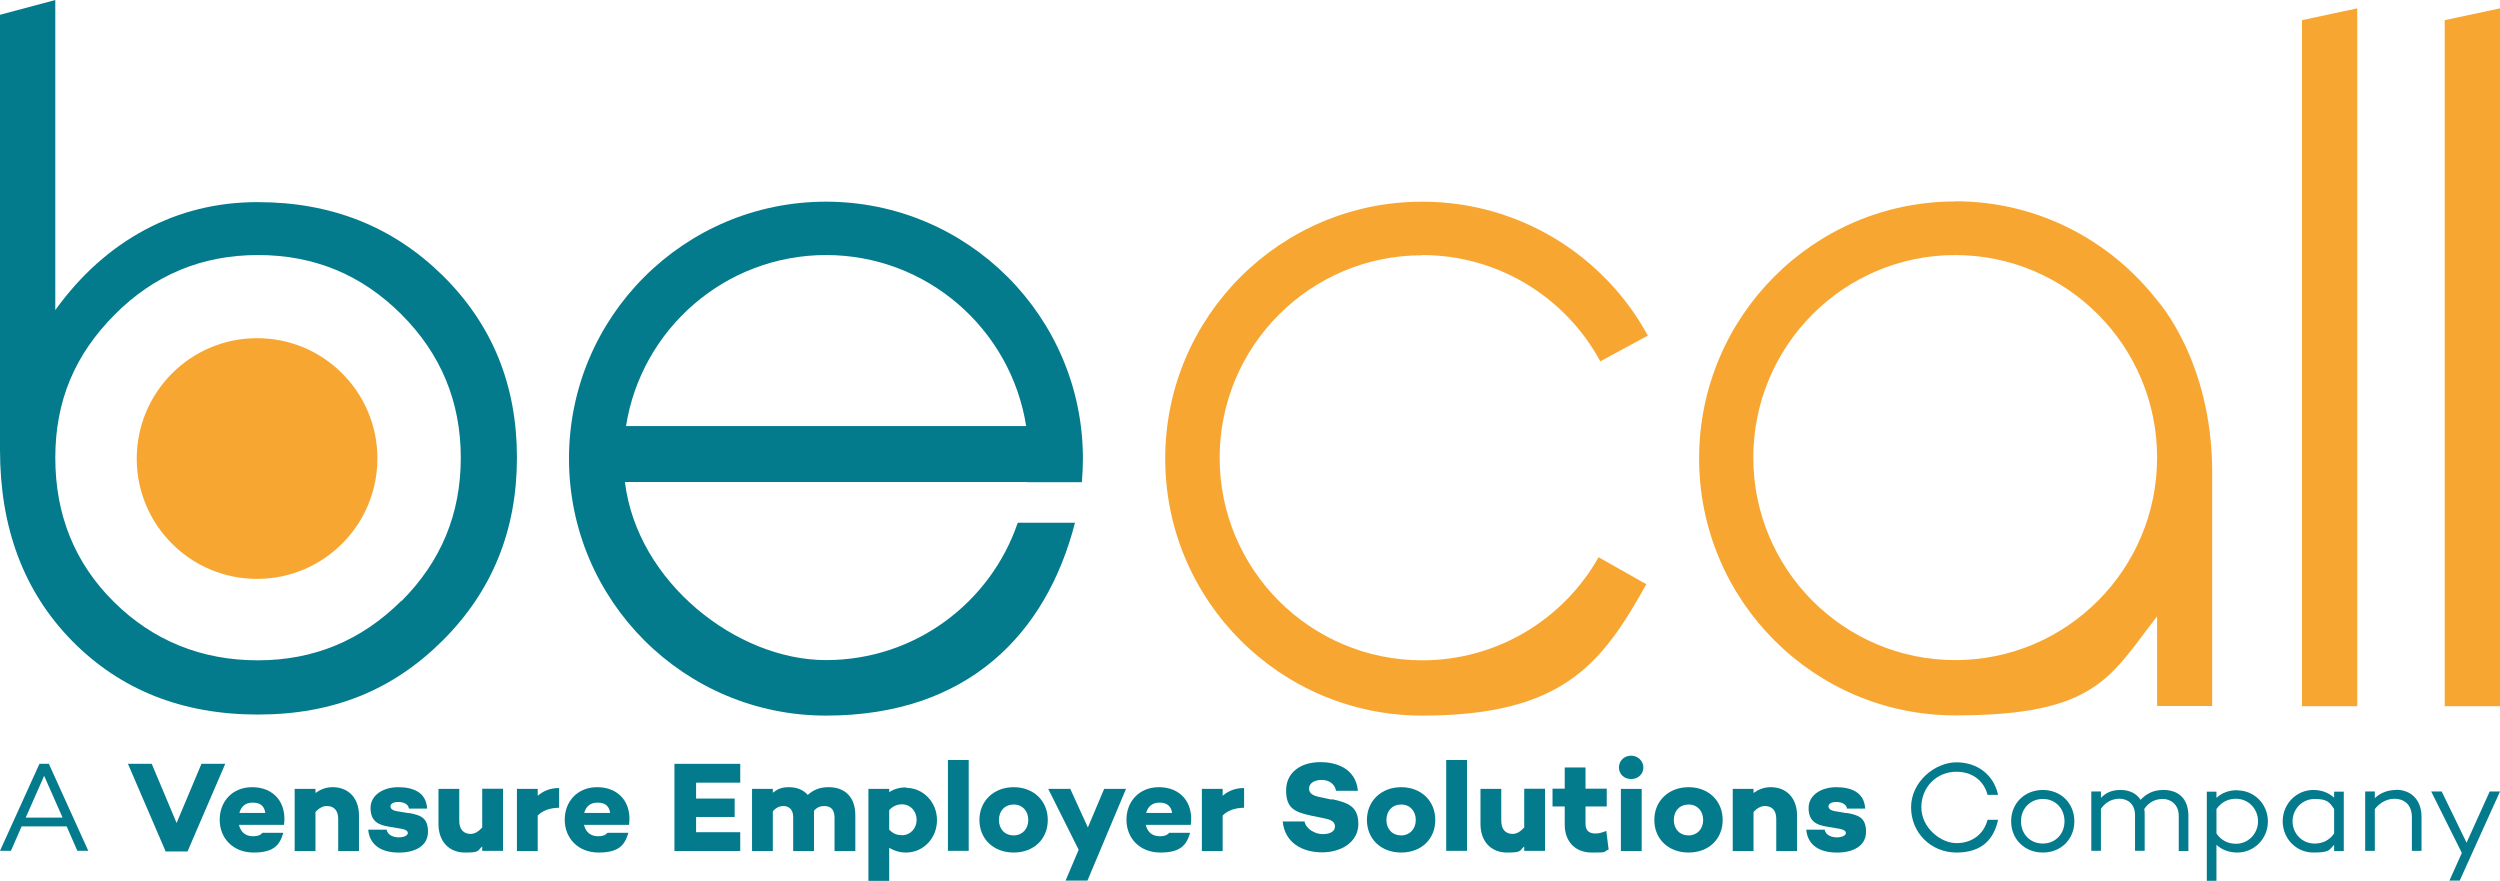
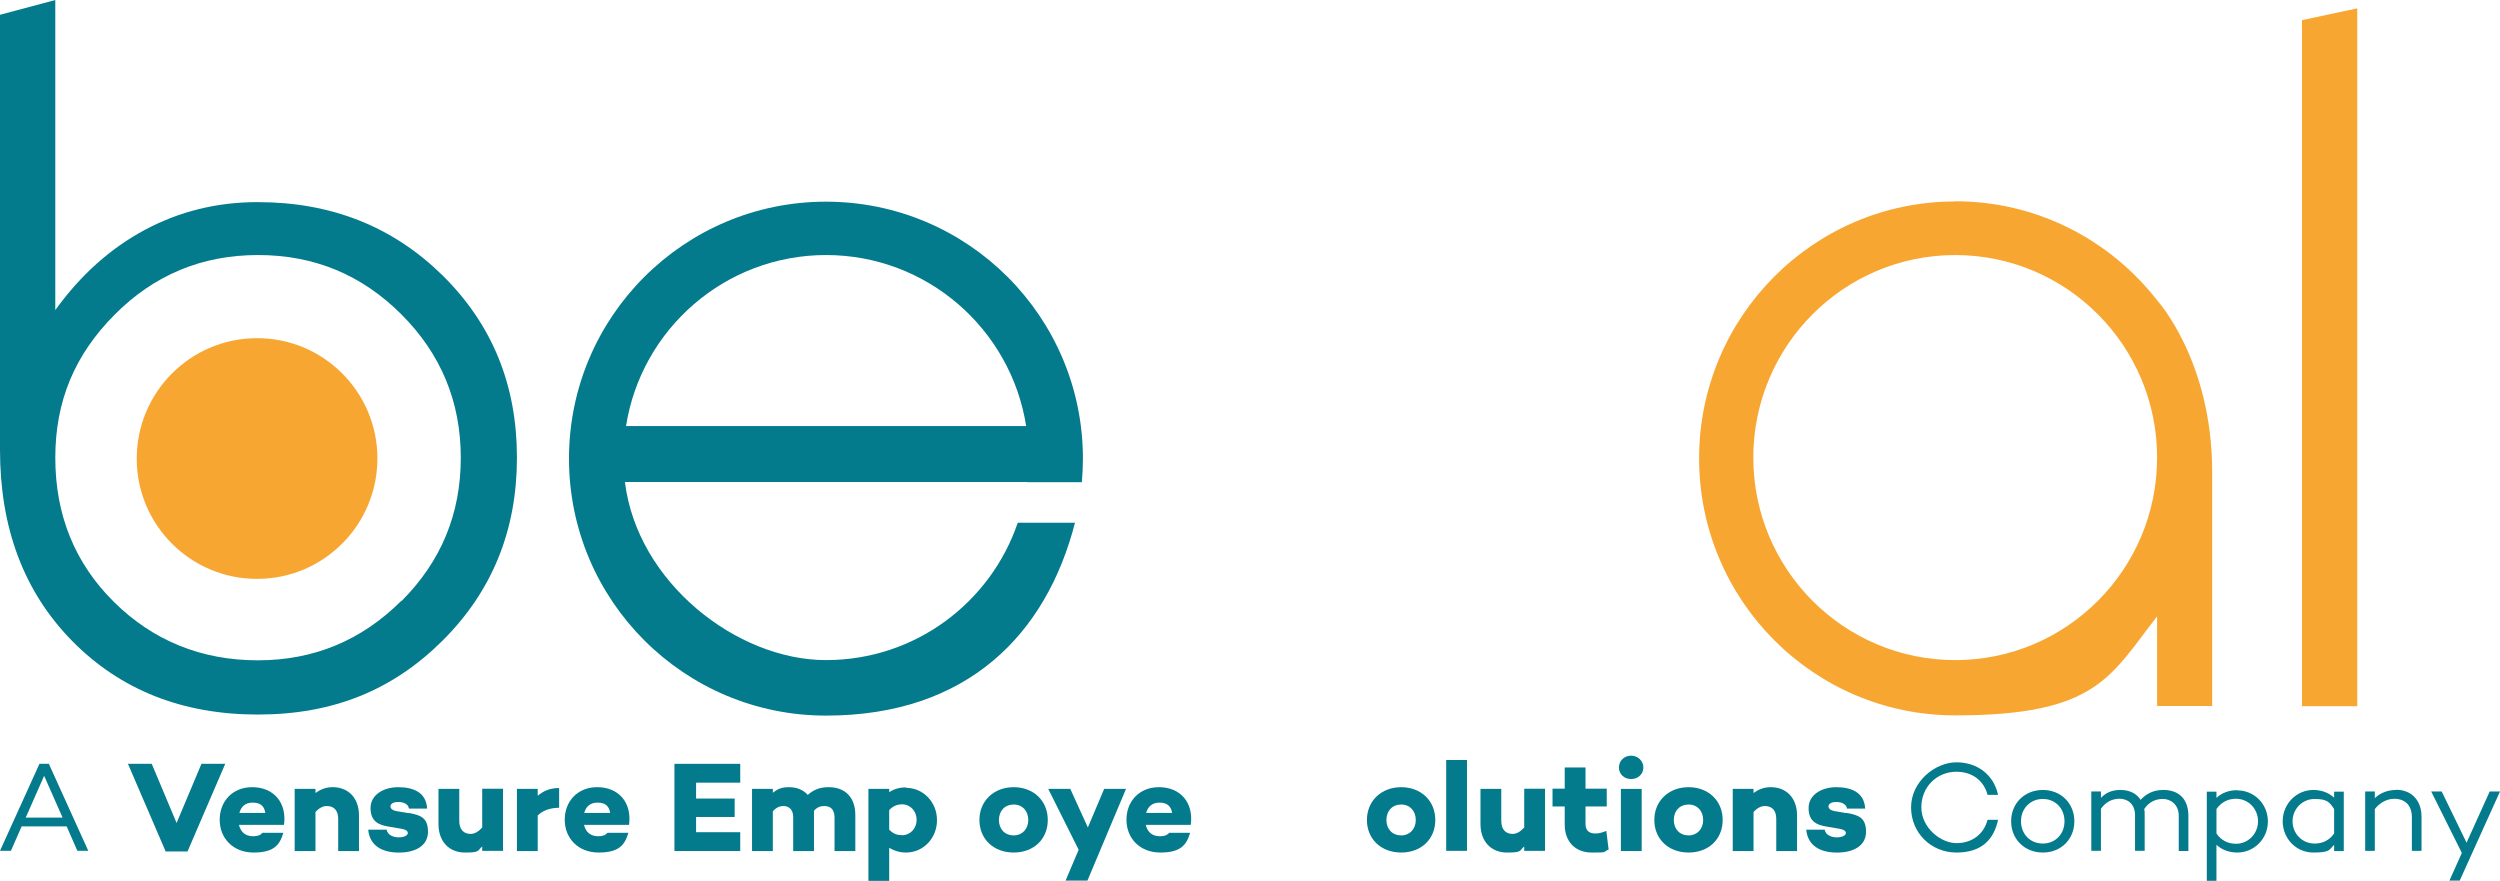
<svg xmlns="http://www.w3.org/2000/svg" id="Capa_1" data-name="Capa 1" viewBox="0 0 1269.62 447.33">
  <g id="Capa_1-2" data-name="Capa 1">
    <g>
      <path d="M130.93,102.64c-20.68,0-39.73,4.68-57.25,14.04-17.52,9.36-32.76,22.97-45.6,40.81V0L0,7.51v220.95c0,39.84,12.19,72.16,36.68,97.09,24.49,24.82,55.83,37.33,94.26,37.33s68.68-12.52,93.82-37.55c25.14-25.03,37.77-55.94,37.77-92.95s-12.63-67.7-37.77-92.51c-25.25-24.82-56.49-37.22-93.82-37.22h0ZM203.75,305.19c-20.14,20.03-44.3,30.15-72.81,30.15s-53.11-9.9-73.03-29.6c-19.92-19.7-29.82-44.19-29.82-73.25s10.01-52.46,30.15-72.71c20.03-20.14,44.3-30.26,72.81-30.26s52.68,10.01,72.81,30.15c20.03,20.03,30.15,44.3,30.15,72.81s-10.01,52.68-30.15,72.81l-.11-.11Z" style="fill: #047b8d; stroke-width: 0px;" />
      <path d="M521.56,244.89h27.86c.33-3.92.54-7.95.54-11.97,0-72.05-58.45-130.5-130.5-130.5s-130.5,58.45-130.5,130.5,58.45,130.5,130.5,130.5,112-41.58,126.47-97.96h-29.06c-13.82,40.6-52.13,69.77-97.41,69.77s-95.89-39.51-102.09-90.45h204.18v.11ZM419.47,129.52c51.37,0,93.93,37.66,101.66,86.85h-203.2c7.73-49.2,50.28-86.85,101.66-86.85h-.11Z" style="fill: #047b8d; stroke-width: 0px;" />
    </g>
    <g>
      <path d="M130.28,171.75c-33.74.11-60.95,27.65-60.84,61.39.11,33.74,27.65,61.06,61.39,60.84,33.74-.11,60.95-27.65,60.84-61.39s-27.65-61.06-61.39-60.84Z" style="fill: #f7a731; stroke-width: 0px;" />
      <polygon points="1169.05 358.63 1197.13 358.63 1197.13 4.24 1169.05 10.23 1169.05 358.63" style="fill: #f7a731; stroke-width: 0px;" />
-       <polygon points="1241.54 10.23 1241.54 358.63 1269.62 358.63 1269.62 4.24 1241.54 10.23" style="fill: #f7a731; stroke-width: 0px;" />
-       <path d="M722.15,129.52c39.07,0,73.14,21.77,90.55,53.98l24.16-13.06c-22.09-40.6-65.2-68.02-114.61-68.02-72.05,0-130.5,58.45-130.5,130.5s58.45,130.5,130.5,130.5,91.53-26.88,113.85-66.72l-24.27-13.71c-17.63,31.24-51.15,52.35-89.58,52.35-56.81,0-102.85-46.04-102.85-102.85s46.04-102.85,102.85-102.85l-.11-.11Z" style="fill: #f7a731; stroke-width: 0px;" />
      <path d="M992.95,102.31c-71.83,0-130.06,58.45-130.06,130.5s58.23,130.5,130.06,130.5,78.69-19.7,102.53-50.28v45.5h27.97v-118.85c0-56.6-27.97-87.18-27.97-87.18-23.84-30.58-60.84-50.28-102.53-50.28v.11ZM992.95,335.23c-56.6,0-102.53-46.04-102.53-102.85s45.93-102.85,102.53-102.85,102.53,46.04,102.53,102.85-45.93,102.85-102.53,102.85Z" style="fill: #f7a731; stroke-width: 0px;" />
    </g>
    <g>
      <polygon points="1264.39 401.95 1252.64 427.96 1240.01 401.95 1234.68 401.95 1250.24 433.18 1243.93 447.22 1249.16 447.22 1269.62 401.95 1264.39 401.95" style="fill: #047b8d; stroke-width: 0px;" />
      <path d="M1216.83,401.18c-4.24,0-8.05,1.52-10.78,4.14v-3.37h-4.9v30.15h4.9v-21.22c2.61-3.37,6.31-5.22,9.9-5.22,5.33,0,8.92,3.27,8.92,9.36v17.09h4.9v-17.31c0-8.49-5.22-13.71-12.95-13.71v.11Z" style="fill: #047b8d; stroke-width: 0px;" />
      <path d="M1185.38,405.1c-2.72-2.5-6.31-3.92-10.56-3.92-8.6,0-15.56,7.07-15.56,15.89s6.86,15.89,15.56,15.89,7.95-1.41,10.56-3.92v3.16h4.9v-30.15h-4.9v3.16-.11ZM1185.38,423.28c-2.5,3.59-5.99,5.12-9.9,5.12-6.42,0-11.21-5.12-11.21-11.32s4.9-11.32,11.21-11.32,7.51,1.52,9.9,5.12v12.41Z" style="fill: #047b8d; stroke-width: 0px;" />
      <path d="M1136.18,401.29c-4.24,0-7.95,1.41-10.56,3.92v-3.16h-4.9v45.28h4.9v-18.29c2.72,2.5,6.31,3.92,10.56,3.92,8.6,0,15.56-6.97,15.56-15.78s-6.86-15.78-15.56-15.78v-.11ZM1135.53,428.5c-3.92,0-7.51-1.63-9.9-5.22v-12.41c2.5-3.59,5.99-5.22,9.9-5.22,6.42,0,11.21,5.22,11.21,11.43s-4.9,11.43-11.21,11.43Z" style="fill: #047b8d; stroke-width: 0px;" />
      <path d="M1098.52,401.18c-4.79,0-8.49,1.85-11.43,5.01-2.07-3.27-5.66-5.01-10.23-5.01s-7.51,1.52-9.9,4.03v-3.27h-4.9v30.15h4.9v-21.33c2.39-3.48,5.66-5.12,9.47-5.12s7.84,2.39,7.84,8.38v18.07h4.9v-18.07c0-1.2,0-2.18-.22-3.16,2.39-3.59,5.77-5.12,9.47-5.12s8.05,2.61,8.05,8.6v17.85h4.9v-17.85c0-8.71-5.01-13.17-12.73-13.17h-.11Z" style="fill: #047b8d; stroke-width: 0px;" />
      <path d="M1037.46,401.18c-9.25,0-16.11,6.75-16.11,15.89s6.86,15.89,16.11,15.89,16-6.75,16-15.89-6.86-15.89-16-15.89ZM1037.46,428.39c-6.42,0-11.1-4.79-11.1-11.32s4.79-11.32,11.1-11.32,10.99,4.79,10.99,11.32-4.68,11.32-10.99,11.32Z" style="fill: #047b8d; stroke-width: 0px;" />
      <path d="M993.6,391.93c8.05,0,13.93,4.57,15.78,11.75h5.33c-2.07-9.9-10.23-16.54-21.11-16.54s-23.07,9.8-23.07,22.86,10.23,22.97,23.07,22.97,19.05-6.75,21.11-16.65h-5.33c-1.85,7.18-7.73,11.86-15.78,11.86s-17.85-7.84-17.85-18.18,7.84-18.07,17.85-18.07Z" style="fill: #047b8d; stroke-width: 0px;" />
      <path d="M937.76,412.94l-5.88-.98c-2.5-.44-3.27-1.41-3.27-2.5s1.2-2.18,3.92-2.18,5.22,1.09,5.44,3.37h9.25c-.44-8.38-7.18-10.88-14.69-10.88s-14.04,3.92-14.04,10.56,3.81,8.6,9.25,9.47l6.42,1.09c2.07.33,3.27,1.09,3.27,2.18s-1.74,2.18-4.57,2.18-5.77-1.2-6.2-3.92h-9.36c.76,8.38,7.4,11.65,15.56,11.65s14.8-3.27,14.8-10.56-3.92-8.49-9.8-9.58l-.11.11Z" style="fill: #047b8d; stroke-width: 0px;" />
      <path d="M899.24,399.77c-3.37,0-6.1,1.09-8.71,2.94v-2.07h-10.56v31.56h10.56v-19.81c1.85-2.07,3.81-3.05,5.77-3.05,3.48,0,5.77,2.07,5.77,6.53v16.33h10.56v-18.07c0-8.92-5.44-14.37-13.39-14.37Z" style="fill: #047b8d; stroke-width: 0px;" />
      <path d="M857.55,399.77c-10.12,0-17.41,6.97-17.41,16.65s7.18,16.54,17.41,16.54,17.31-6.86,17.31-16.54-7.18-16.65-17.31-16.65ZM857.55,424.26c-4.46,0-7.51-3.16-7.51-7.84s3.05-7.84,7.51-7.84,7.4,3.27,7.4,7.84-3.05,7.84-7.4,7.84Z" style="fill: #047b8d; stroke-width: 0px;" />
      <rect x="823.16" y="400.64" width="10.56" height="31.56" style="fill: #047b8d; stroke-width: 0px;" />
      <path d="M828.38,383.77c-3.48,0-6.2,2.5-6.2,5.99s2.72,5.88,6.2,5.88,6.2-2.5,6.2-5.88-2.83-5.99-6.2-5.99Z" style="fill: #047b8d; stroke-width: 0px;" />
      <path d="M810.1,423.28c-3.05,0-4.9-1.52-4.9-4.79v-8.92h10.78v-9.03h-10.78v-10.78h-10.56v10.78h-6.2v9.03h6.2v9.25c0,8.49,5.22,14.15,13.82,14.15s5.22-.22,8.49-1.52l-1.2-9.47c-1.85.76-3.59,1.31-5.55,1.31h-.11Z" style="fill: #047b8d; stroke-width: 0px;" />
      <path d="M773.96,420.34c-1.85,2.07-3.81,3.16-5.77,3.16-3.48,0-5.77-2.18-5.77-6.64v-16.22h-10.56v17.85c0,8.92,5.44,14.48,13.5,14.48s6.1-1.09,8.71-3.05v2.18h10.56v-31.56h-10.56v19.81h-.11Z" style="fill: #047b8d; stroke-width: 0px;" />
      <rect x="734.45" y="385.95" width="10.56" height="46.15" style="fill: #047b8d; stroke-width: 0px;" />
      <path d="M711.6,399.77c-10.12,0-17.41,6.97-17.41,16.65s7.18,16.54,17.41,16.54,17.31-6.86,17.31-16.54-7.18-16.65-17.31-16.65ZM711.6,424.26c-4.46,0-7.51-3.16-7.51-7.84s3.05-7.84,7.51-7.84,7.4,3.27,7.4,7.84-3.05,7.84-7.4,7.84Z" style="fill: #047b8d; stroke-width: 0px;" />
-       <path d="M676.33,406.08l-6.2-1.31c-3.48-.76-5.33-1.85-5.33-4.35s2.5-4.35,6.42-4.35,6.75,2.29,7.29,5.55h11.1c-1.09-11.86-11.75-14.58-18.94-14.58-10.45,0-17.52,5.44-17.52,14.37s4.14,10.99,12.84,12.84l7.29,1.52c3.81.76,4.68,2.39,4.68,3.92,0,2.5-2.39,3.92-6.2,3.92s-8.49-2.5-9.25-6.42h-11.1c1.09,10.88,10.01,15.67,20.03,15.67s18.39-5.44,18.39-14.37-5.22-10.88-13.39-12.63l-.11.22Z" style="fill: #047b8d; stroke-width: 0px;" />
-       <path d="M620.93,400.64h-10.56v31.56h10.56v-18.07c2.5-2.39,5.77-3.81,10.88-3.92v-10.01c-4.68,0-8.05,1.52-10.88,3.92v-3.48Z" style="fill: #047b8d; stroke-width: 0px;" />
      <path d="M588.5,399.77c-9.8,0-16.43,7.07-16.43,16.54s6.86,16.65,17.2,16.65,13.28-3.81,15.13-10.01h-10.67c-.98,1.2-2.39,1.74-4.68,1.74-4.24,0-6.42-2.5-7.18-5.77h22.86c1.52-11.21-5.12-19.16-16.22-19.16h0ZM582.08,412.83c.87-3.16,3.05-5.22,6.75-5.22s5.88,1.63,6.42,5.22h-13.17Z" style="fill: #047b8d; stroke-width: 0px;" />
      <polygon points="552.47 420.23 543.55 400.64 532.34 400.64 547.79 431.55 541.15 447.22 552.25 447.22 571.84 400.64 560.74 400.64 552.47 420.23" style="fill: #047b8d; stroke-width: 0px;" />
      <path d="M514.81,399.77c-10.12,0-17.41,6.97-17.41,16.65s7.18,16.54,17.41,16.54,17.31-6.86,17.31-16.54-7.18-16.65-17.31-16.65ZM514.81,424.26c-4.46,0-7.51-3.16-7.51-7.84s3.05-7.84,7.51-7.84,7.4,3.27,7.4,7.84-3.05,7.84-7.4,7.84Z" style="fill: #047b8d; stroke-width: 0px;" />
-       <rect x="481.4" y="385.95" width="10.56" height="46.15" style="fill: #047b8d; stroke-width: 0px;" />
      <path d="M460.18,399.88c-3.48,0-6.2.87-8.6,2.39v-1.63h-10.56v46.69h10.56v-16.76c2.39,1.41,5.12,2.39,8.6,2.39,8.49,0,15.67-7.07,15.67-16.43s-7.18-16.43-15.67-16.43v-.22ZM458.11,424.15c-2.29,0-4.57-.65-6.53-2.83v-9.9c1.96-2.18,4.24-2.94,6.53-2.94,4.24,0,7.4,3.48,7.4,7.84s-3.16,7.84-7.4,7.84h0Z" style="fill: #047b8d; stroke-width: 0px;" />
      <path d="M420.67,399.77c-4.14,0-7.4,1.2-10.45,3.92-2.29-2.61-5.55-3.92-9.58-3.92s-5.88,1.09-8.16,2.83v-1.96h-10.56v31.56h10.56v-20.14c1.52-1.85,3.37-2.72,5.44-2.72s4.9,1.2,4.9,5.55v17.31h10.56v-20.46c1.63-1.85,3.27-2.39,5.22-2.39,3.05,0,5.22,1.52,5.22,5.88v16.98h10.56v-18.29c0-9.14-5.33-14.15-13.5-14.15h-.22Z" style="fill: #047b8d; stroke-width: 0px;" />
      <polygon points="342.52 432.2 375.93 432.2 375.93 422.63 353.51 422.63 353.51 414.9 373.1 414.9 373.1 405.54 353.51 405.54 353.51 397.48 375.93 397.48 375.93 387.91 342.52 387.91 342.52 432.2" style="fill: #047b8d; stroke-width: 0px;" />
      <path d="M303.23,399.77c-9.8,0-16.43,7.07-16.43,16.54s6.86,16.65,17.2,16.65,13.28-3.81,15.13-10.01h-10.67c-.98,1.2-2.39,1.74-4.68,1.74-4.24,0-6.42-2.5-7.18-5.77h22.86c1.52-11.21-5.12-19.16-16.22-19.16ZM296.7,412.83c.87-3.16,2.94-5.22,6.75-5.22s5.88,1.63,6.42,5.22h-13.17Z" style="fill: #047b8d; stroke-width: 0px;" />
      <path d="M273.08,400.64h-10.56v31.56h10.56v-18.07c2.5-2.39,5.77-3.81,10.88-3.92v-10.01c-4.68,0-8.05,1.52-10.88,3.92v-3.48Z" style="fill: #047b8d; stroke-width: 0px;" />
      <path d="M244.78,420.34c-1.85,2.07-3.81,3.16-5.77,3.16-3.48,0-5.77-2.18-5.77-6.64v-16.22h-10.56v17.85c0,8.92,5.44,14.48,13.5,14.48s6.1-1.09,8.71-3.05v2.18h10.56v-31.56h-10.56v19.81h-.11Z" style="fill: #047b8d; stroke-width: 0px;" />
      <path d="M207.45,412.94l-5.88-.98c-2.5-.44-3.27-1.41-3.27-2.5s1.2-2.18,3.92-2.18,5.22,1.09,5.44,3.37h9.25c-.44-8.38-7.18-10.88-14.69-10.88s-14.04,3.92-14.04,10.56,3.81,8.6,9.25,9.47l6.42,1.09c2.07.33,3.27,1.09,3.27,2.18s-1.74,2.18-4.57,2.18-5.77-1.2-6.2-3.92h-9.36c.76,8.38,7.4,11.65,15.56,11.65s14.8-3.27,14.8-10.56-3.92-8.49-9.8-9.58l-.11.11Z" style="fill: #047b8d; stroke-width: 0px;" />
      <path d="M168.92,399.77c-3.37,0-6.1,1.09-8.71,2.94v-2.07h-10.56v31.56h10.56v-19.81c1.85-2.07,3.81-3.05,5.77-3.05,3.48,0,5.77,2.07,5.77,6.53v16.33h10.56v-18.07c0-8.92-5.44-14.37-13.39-14.37Z" style="fill: #047b8d; stroke-width: 0px;" />
      <path d="M128,399.77c-9.8,0-16.43,7.07-16.43,16.54s6.86,16.65,17.2,16.65,13.28-3.81,15.13-10.01h-10.67c-.98,1.2-2.39,1.74-4.68,1.74-4.24,0-6.42-2.5-7.18-5.77h22.86c1.52-11.21-5.12-19.16-16.22-19.16ZM121.57,412.83c.87-3.16,2.94-5.22,6.75-5.22s5.88,1.63,6.42,5.22h-13.17Z" style="fill: #047b8d; stroke-width: 0px;" />
      <polygon points="102.31 387.91 89.68 417.95 77.06 387.91 64.98 387.91 84.13 432.42 95.23 432.42 114.39 387.91 102.31 387.91" style="fill: #047b8d; stroke-width: 0px;" />
      <path d="M20.03,387.91L0,432.09h5.55l5.44-12.41h22.86l5.44,12.41h5.55l-20.03-44.19h-4.9.11ZM13.06,415.22l9.36-21.22,9.36,21.22H13.06Z" style="fill: #047b8d; stroke-width: 0px;" />
    </g>
  </g>
</svg>